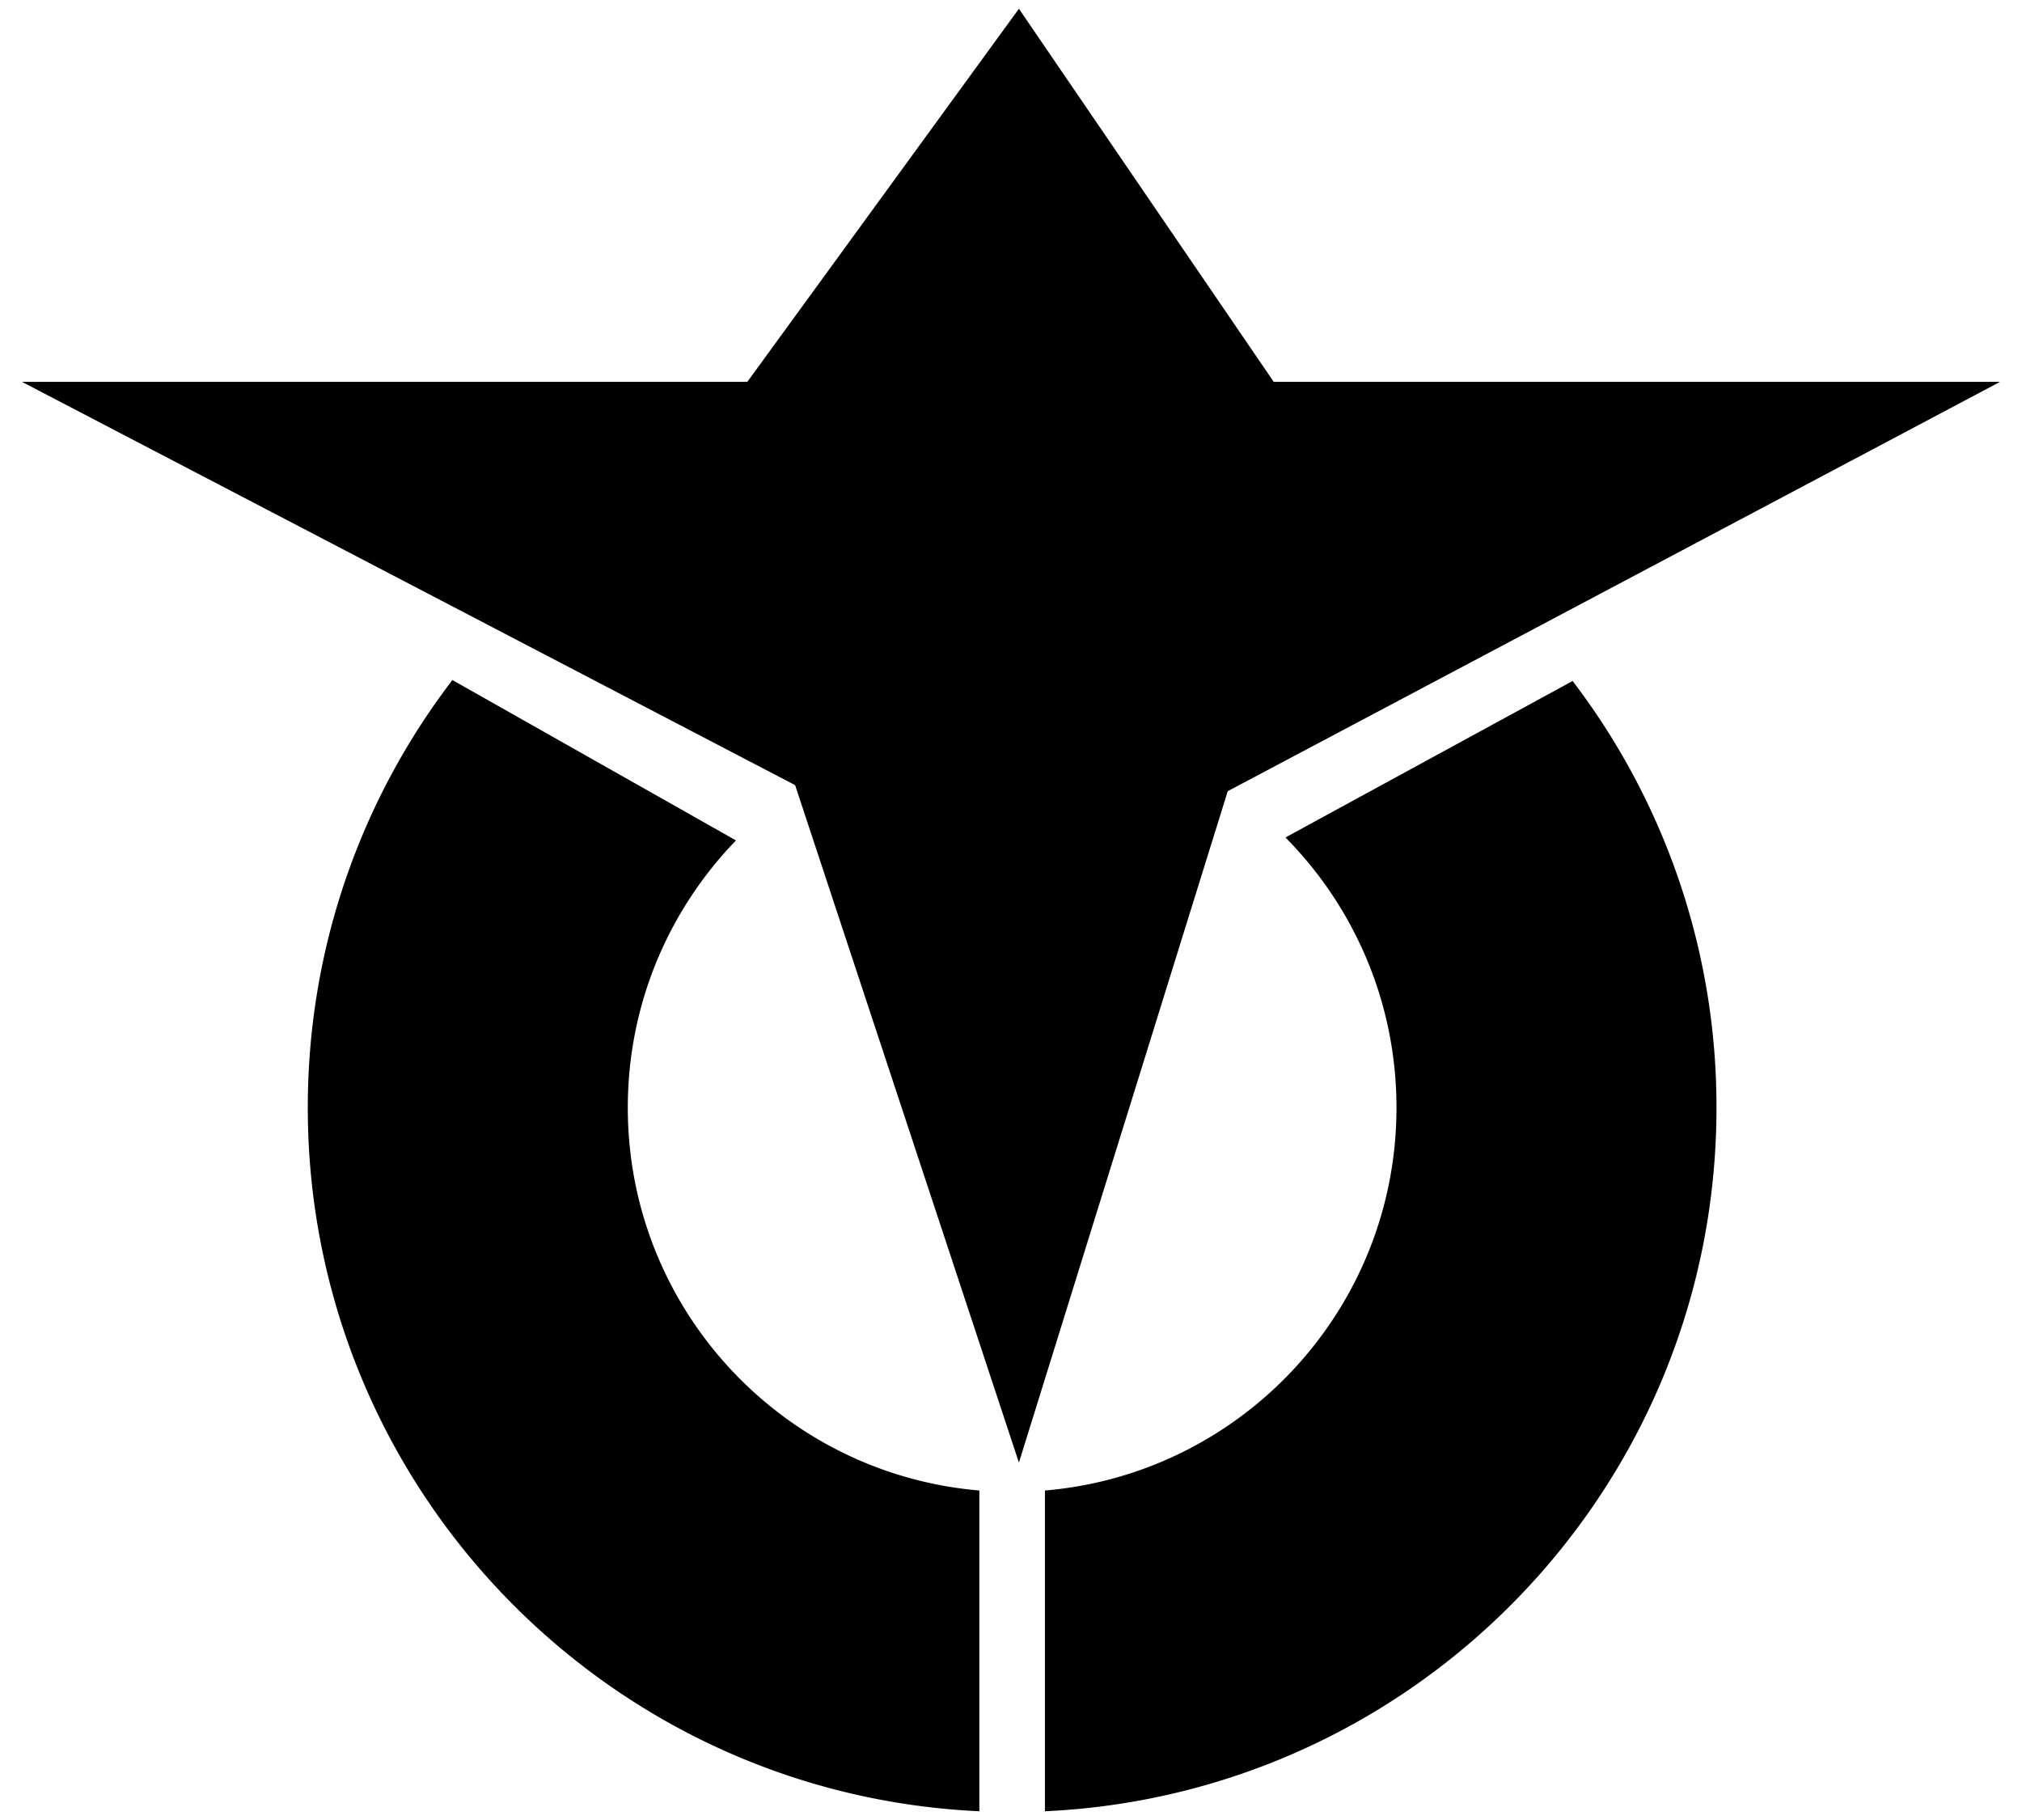
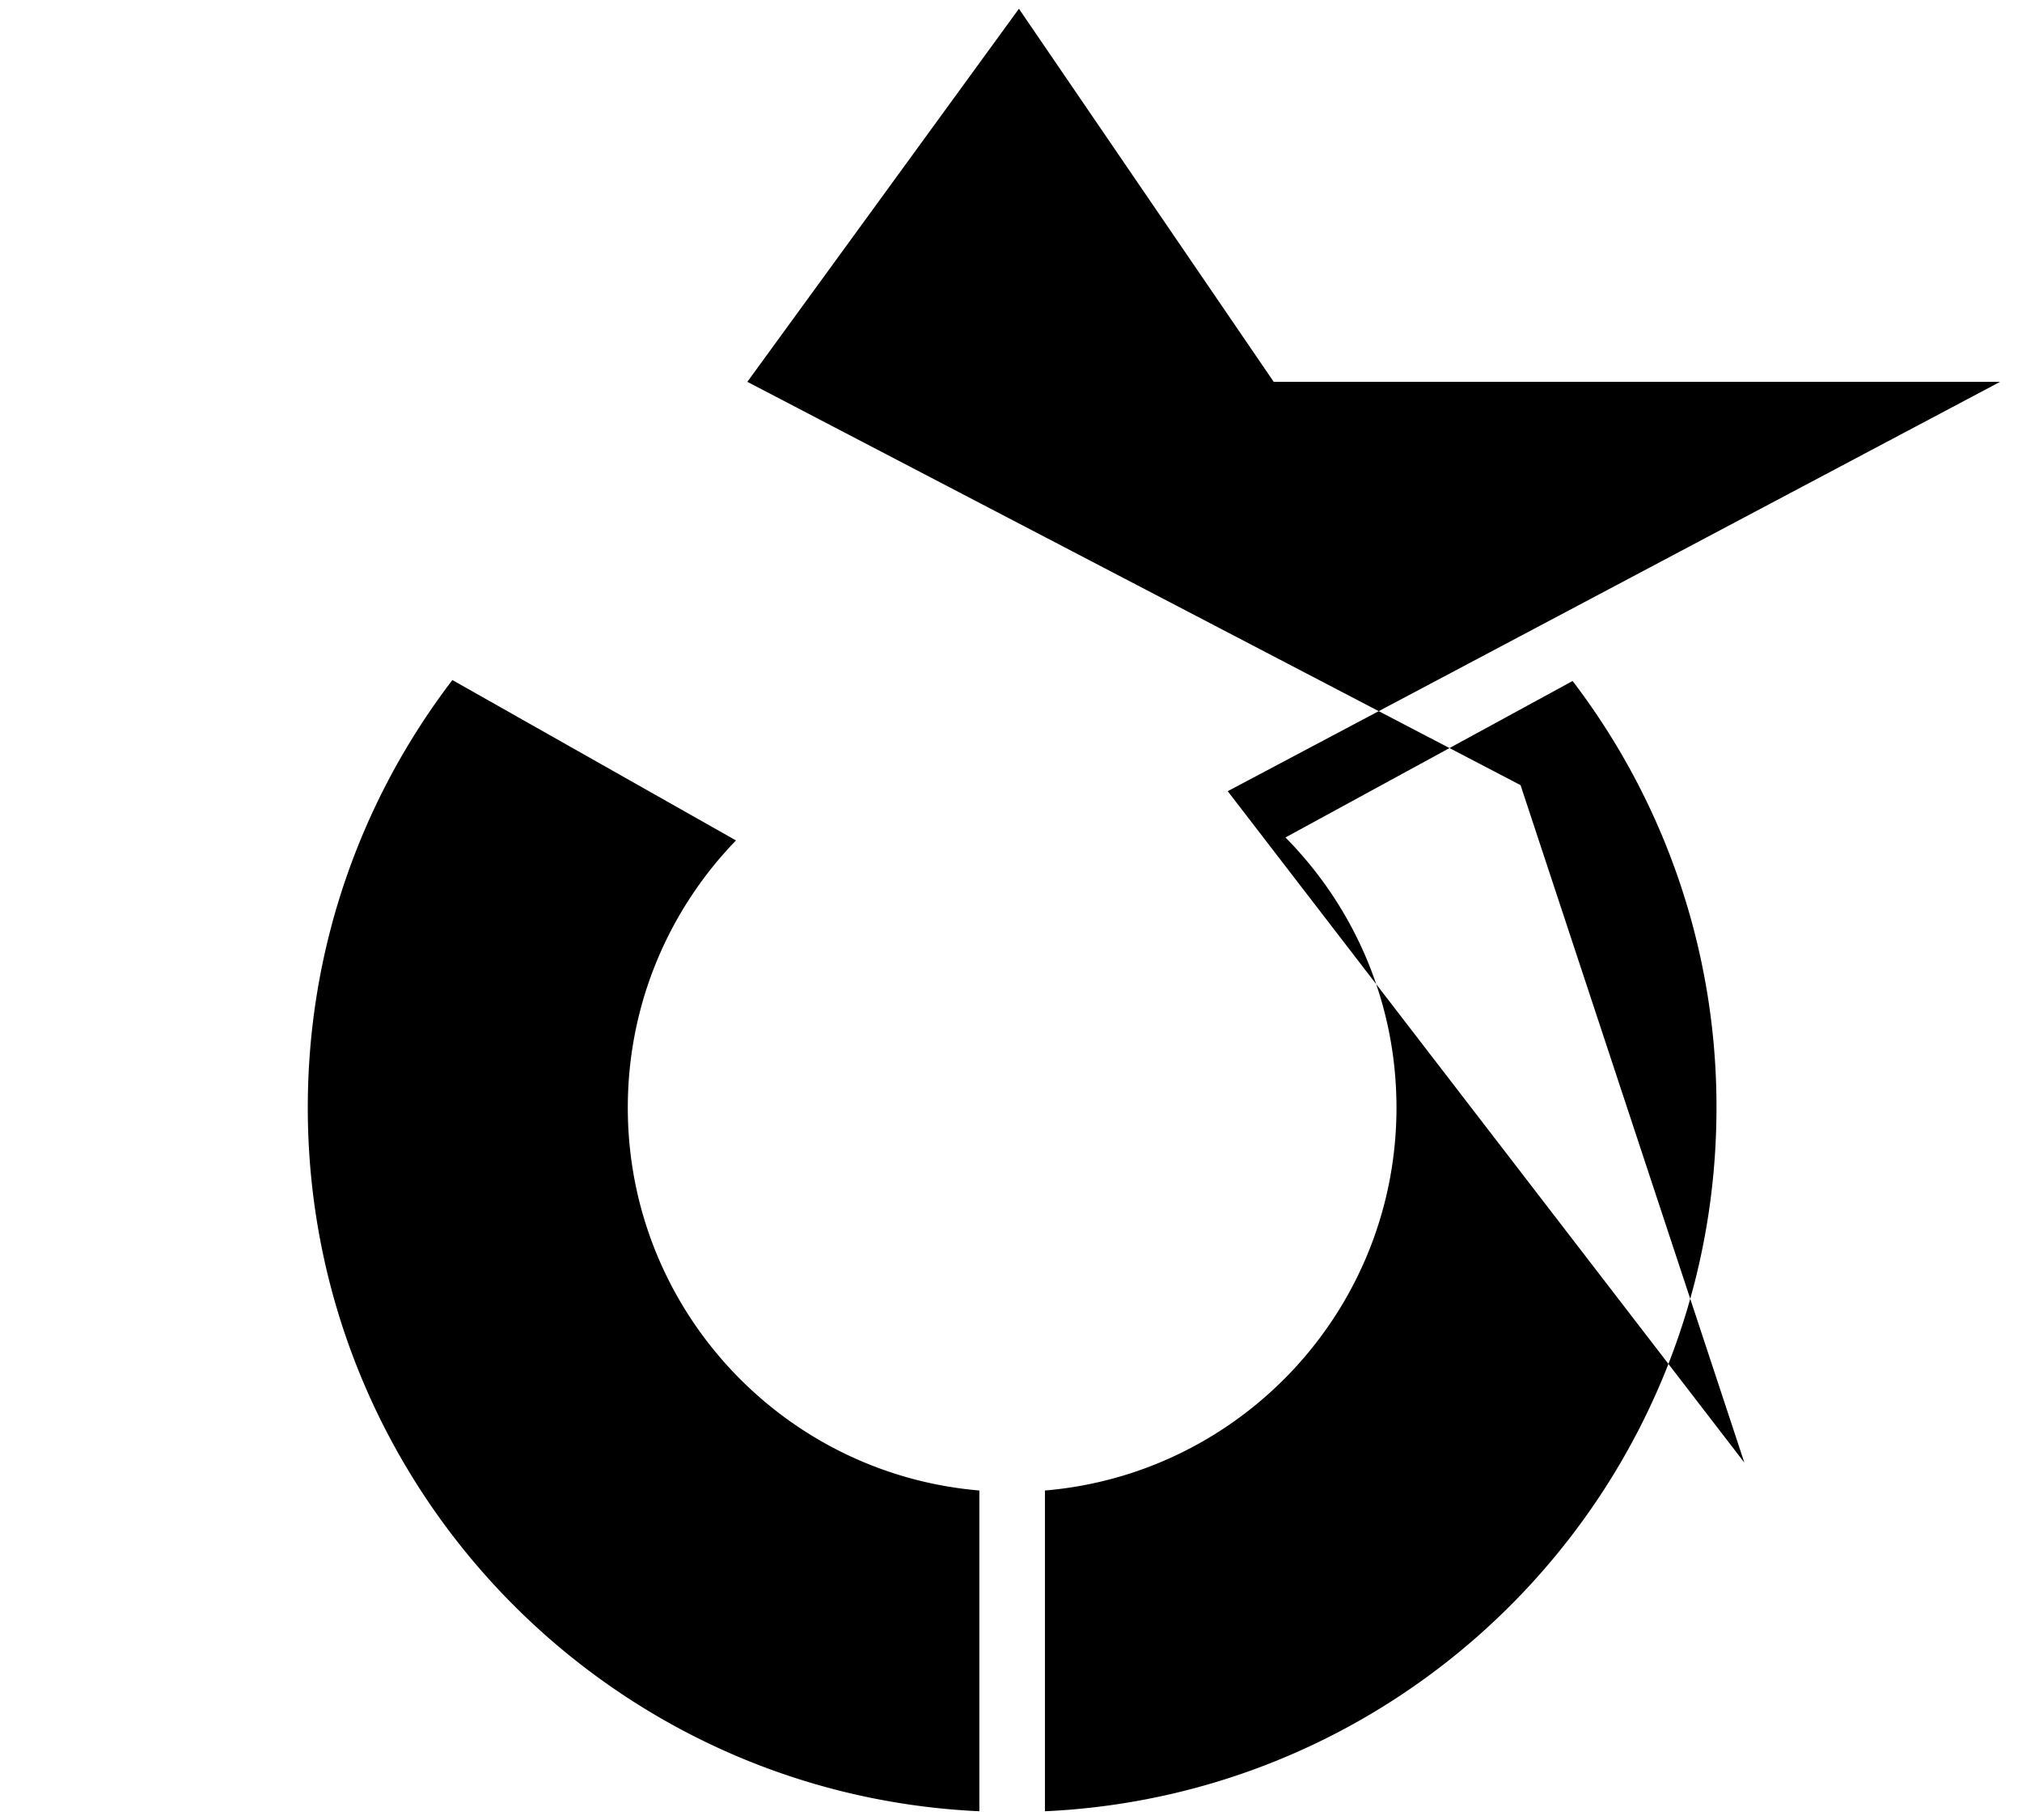
<svg xmlns="http://www.w3.org/2000/svg" width="200" height="180">
-   <path d="M30.444 109.545c0 37.389 29.455 67.896 66.426 69.59v-31.723c-19.477-1.646-34.773-17.967-34.773-37.867 0-10.271 4.081-19.585 10.701-26.426l-28.05-15.862c-8.971 11.726-14.304 26.384-14.304 42.288zm125.105-42.194l-28.401 15.475c6.787 6.867 10.98 16.302 10.98 26.72 0 19.9-15.297 36.221-34.772 37.867v31.723c36.97-1.693 66.425-32.201 66.425-69.59a69.36 69.36 0 0 0-14.232-42.195zM121.437 78.25l76.397-40.487h-71.848L100.783.866 73.921 37.763H2.167l76.48 39.887 22.136 67.002z" />
+   <path d="M30.444 109.545c0 37.389 29.455 67.896 66.426 69.59v-31.723c-19.477-1.646-34.773-17.967-34.773-37.867 0-10.271 4.081-19.585 10.701-26.426l-28.05-15.862c-8.971 11.726-14.304 26.384-14.304 42.288zm125.105-42.194l-28.401 15.475c6.787 6.867 10.98 16.302 10.98 26.72 0 19.9-15.297 36.221-34.772 37.867v31.723c36.97-1.693 66.425-32.201 66.425-69.59a69.36 69.36 0 0 0-14.232-42.195zM121.437 78.25l76.397-40.487h-71.848L100.783.866 73.921 37.763l76.48 39.887 22.136 67.002z" />
</svg>